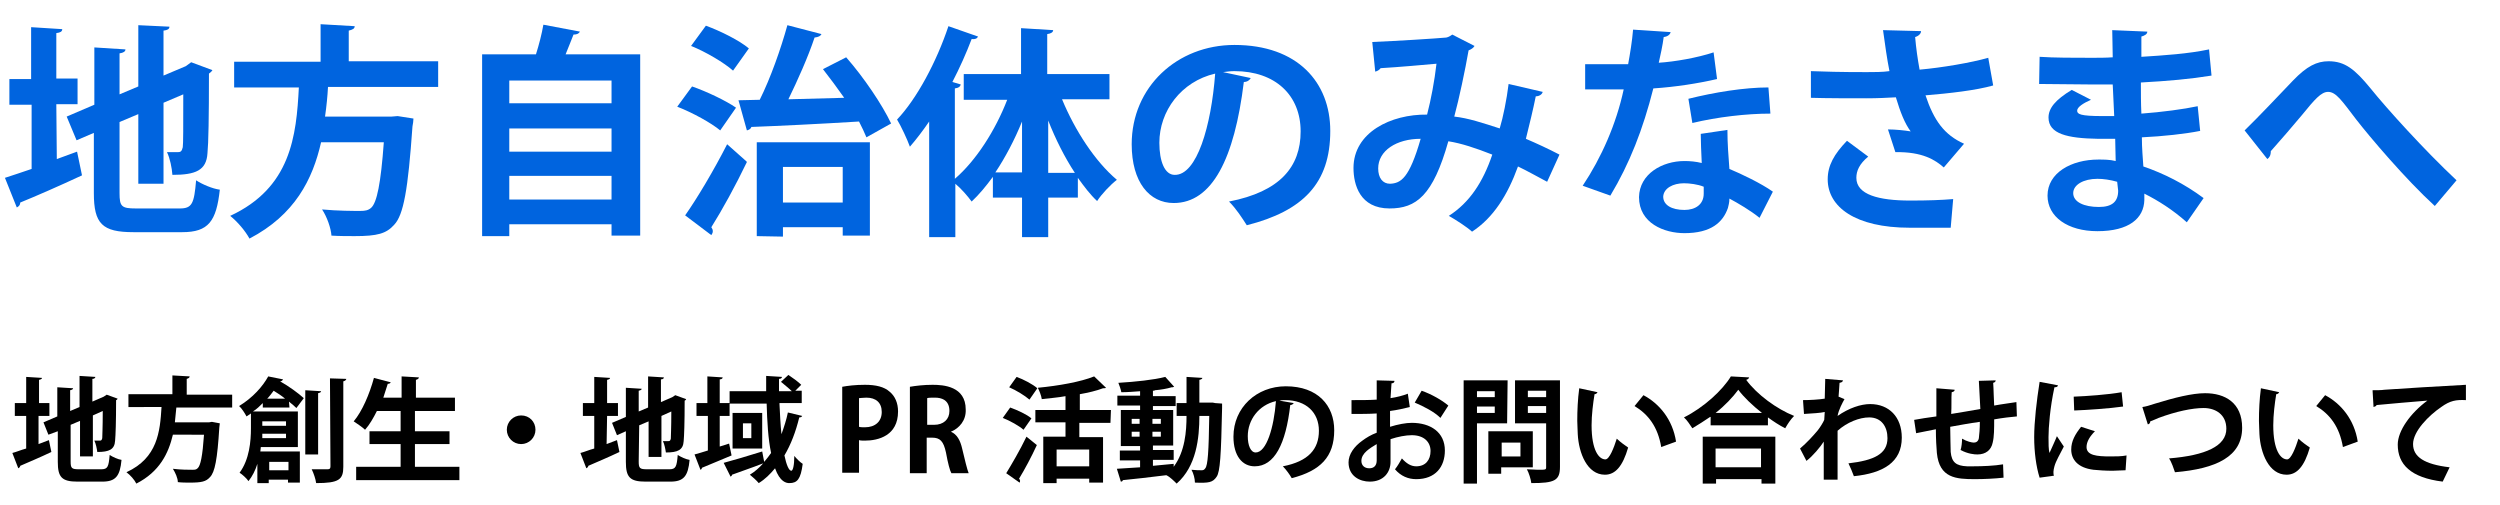
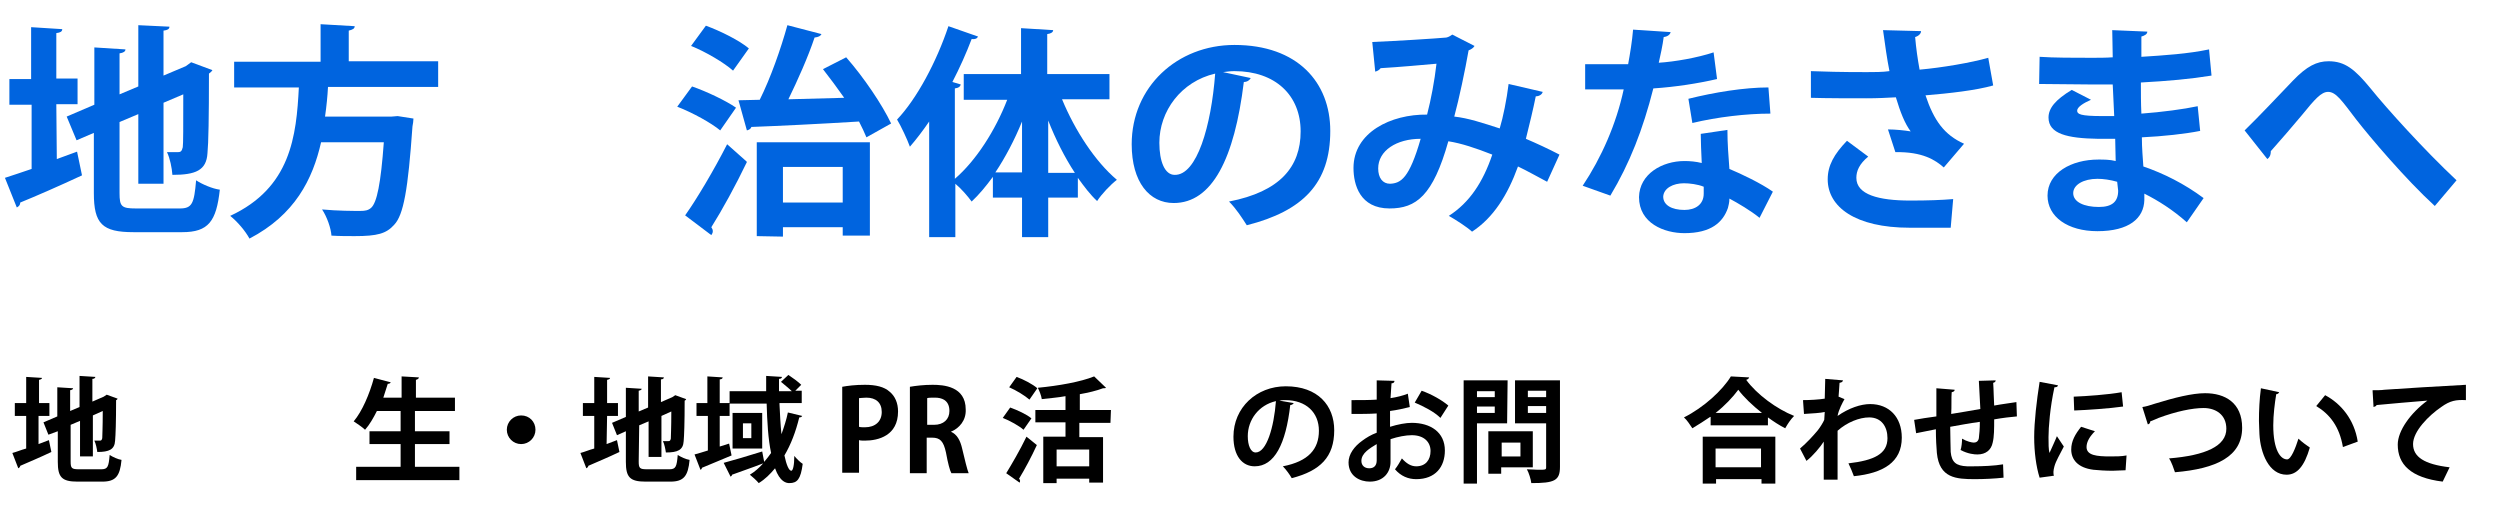
<svg xmlns="http://www.w3.org/2000/svg" version="1.1" id="レイヤー_1" x="0px" y="0px" width="506.1px" height="102.3px" viewBox="0 0 506.1 102.3" style="enable-background:new 0 0 506.1 102.3;" xml:space="preserve">
  <style type="text/css">
	.st0{fill:#0064DF;}
</style>
  <g>
    <g>
      <path d="M7.8,89.9l2.1-0.8l0.5,2.4c-2.3,1.1-4.7,2.1-6.3,2.8c0,0.2-0.2,0.4-0.4,0.5l-1.2-3.1c0.8-0.2,1.7-0.6,2.8-0.9v-6.6H3v-2.6    h2.3v-5.3l3.2,0.2c0,0.2-0.2,0.3-0.6,0.4v4.7H10v2.6H7.8V89.9z M14.3,93.4c0,1.4,0.2,1.6,1.7,1.6h4.5c1.3,0,1.5-0.5,1.7-2.9    c0.6,0.4,1.7,0.9,2.4,1c-0.3,3.3-1.2,4.4-3.9,4.4h-5c-3.2,0-4-0.9-4-4v-6.2L9.8,88l-1-2.5l2.8-1.2v-5.9l3.2,0.2    c0,0.2-0.2,0.3-0.6,0.4v4.2l1.9-0.8v-6.3l3.2,0.2c0,0.2-0.2,0.4-0.6,0.4v4.6l2.3-1l0.6-0.4l2.2,0.8c0,0.1-0.2,0.3-0.3,0.3    c0,4.4-0.1,7.2-0.2,8.2c-0.1,1.8-1.2,2.3-3.6,2.3c-0.1-0.7-0.3-1.7-0.6-2.3c0.4,0,0.9,0,1.1,0c0.3,0,0.4-0.1,0.5-0.5    c0-0.4,0.1-2.1,0.1-5.5l-2,0.9v8.3h-2.6v-7.2L14.3,86V93.4z" />
-       <path d="M47,82.5H35.7c-0.1,1-0.2,2-0.3,3h6.9l0.6-0.1l1.6,0.3c0,0.2-0.1,0.6-0.1,0.8c-0.4,6.5-0.9,9.1-1.9,10.1    c-0.8,0.9-1.7,1.1-4.1,1.1c-0.7,0-1.6,0-2.4-0.1c0-0.8-0.5-1.9-1-2.7c1.6,0.2,3.2,0.2,3.9,0.2c0.5,0,0.8,0,1.1-0.3    c0.6-0.5,1-2.5,1.3-6.8H35c-0.9,3.8-2.7,7.5-7.4,9.9c-0.4-0.8-1.2-1.7-2-2.3c6.3-2.9,6.8-8.2,7.1-13.2H26v-2.6h8.9V76l3.5,0.2    c0,0.2-0.2,0.4-0.6,0.5v3.2H47V82.5z" />
-       <path d="M58.6,82.5h-5.4v-0.9c-0.6,0.6-1.2,1.2-2,1.7h9.1v7.2h-7.5l-0.1,0.9h8v6.3h-2.4v-0.6h-3.9v0.7h-2.3v-3.9    c-0.4,1.3-1,2.5-1.8,3.5C50,96.9,49,96,48.5,95.7c2-2.7,2.3-6.4,2.3-9v-3c-0.3,0.2-0.6,0.4-0.9,0.6c-0.3-0.6-1-1.7-1.5-2.1    c2.8-1.7,4.8-4,5.9-6l3,0.6c-0.1,0.2-0.3,0.4-0.6,0.4l0,0c1.8,1,3.7,2.4,4.8,3.4l-1.5,2c-0.4-0.4-0.9-0.8-1.5-1.3L58.6,82.5    L58.6,82.5z M53.1,87.8c0,0.3,0,0.6,0,0.9h4.8v-0.9H53.1z M57.9,85.3h-4.8v0.9h4.8V85.3z M57.7,80.7c-0.7-0.6-1.5-1.1-2.3-1.6    c-0.4,0.5-0.8,1.1-1.3,1.6H57.7z M58.4,93.5h-3.9v1.7h3.9V93.5z M65,79.2c0,0.2-0.2,0.3-0.6,0.4V92h-2.6V79L65,79.2z M66.8,76.6    l3.3,0.1c0,0.2-0.2,0.4-0.6,0.5v17.3c0,2.6-0.9,3.3-5.5,3.3c-0.1-0.8-0.5-2-0.9-2.8c1.4,0,2.7,0,3.2,0c0.4,0,0.6-0.1,0.6-0.6    L66.8,76.6L66.8,76.6z" />
      <path d="M84,94.5h9v2.7H72.1v-2.7h9v-4.6h-6.3v-2.6h6.3v-4.1h-4.8c-0.7,1.4-1.5,2.8-2.4,3.8c-0.5-0.5-1.7-1.3-2.3-1.7    c1.7-2,3.2-5.5,4.1-8.8l3.4,0.9c-0.1,0.2-0.3,0.3-0.6,0.3c-0.3,0.9-0.6,1.9-0.9,2.8h3.7v-4.3l3.5,0.2c0,0.2-0.2,0.4-0.6,0.5v3.6    h7.9v2.7H84v4.1h7v2.6h-7V94.5z" />
      <path d="M108.4,87c0,1.6-1.3,2.9-2.9,2.9s-2.9-1.3-2.9-2.9s1.3-2.9,2.9-2.9C107.2,84.1,108.4,85.4,108.4,87z" />
      <path d="M122.8,89.9l2.1-0.8l0.5,2.4c-2.3,1.1-4.7,2.1-6.3,2.8c0,0.2-0.2,0.4-0.4,0.5l-1.2-3.1c0.8-0.2,1.7-0.6,2.8-0.9v-6.6H118    v-2.6h2.3v-5.3l3.2,0.2c0,0.2-0.2,0.3-0.6,0.4v4.7h2.2v2.6h-2.2L122.8,89.9L122.8,89.9z M129.3,93.4c0,1.4,0.2,1.6,1.7,1.6h4.5    c1.3,0,1.5-0.5,1.7-2.9c0.6,0.4,1.7,0.9,2.4,1c-0.3,3.3-1.2,4.4-3.9,4.4h-5c-3.2,0-4-0.9-4-4v-6.2l-1.8,0.8l-1-2.5l2.8-1.2v-5.9    l3.2,0.2c0,0.2-0.2,0.3-0.6,0.4v4.2l1.9-0.8v-6.3l3.2,0.2c0,0.2-0.2,0.4-0.6,0.4v4.6l2.3-1l0.6-0.4l2.2,0.8c0,0.1-0.2,0.3-0.3,0.3    c0,4.4-0.1,7.2-0.2,8.2c-0.1,1.8-1.2,2.3-3.6,2.3c-0.1-0.7-0.3-1.7-0.6-2.3c0.4,0,0.9,0,1.1,0c0.3,0,0.4-0.1,0.5-0.5    c0-0.4,0.1-2.1,0.1-5.5l-2,0.9v8.3h-2.6v-7.2l-1.9,0.8L129.3,93.4L129.3,93.4z" />
      <path d="M147.6,89.8l0.5,2.4c-2.2,0.9-4.5,1.9-6,2.5c0,0.2-0.2,0.4-0.3,0.4l-1.2-3.1c0.8-0.2,1.7-0.5,2.7-0.8v-7H141v-2.6h2.2    v-5.4l3.1,0.2c0,0.2-0.2,0.4-0.6,0.4v4.8h2v2.6h-2v6.2L147.6,89.8z M157.8,81.8c0.1,2.1,0.2,4.2,0.4,6.1c0.5-1.4,1-2.9,1.3-4.4    l2.9,0.7c-0.1,0.2-0.3,0.3-0.6,0.3c-0.7,2.9-1.7,5.5-3,7.7c0.4,1.9,0.9,3.1,1.4,3.1c0.3,0,0.6-1,0.6-3c0.5,0.6,1.2,1.3,1.7,1.6    c-0.4,3.1-1.1,3.9-2.7,3.9c-0.6,0-1.9-0.2-2.9-3c-1,1.2-2,2.2-3.3,3c-0.4-0.5-1.3-1.3-1.8-1.7c1-0.6,1.9-1.4,2.7-2.3    c-2.3,0.9-4.7,1.7-6.3,2.3c0,0.2-0.2,0.3-0.3,0.4l-1.4-2.8c1.9-0.5,4.9-1.4,7.8-2.3l0.4,2.1c0.5-0.6,1-1.2,1.4-1.8    c-0.6-2.8-0.8-6.4-0.9-10h-7.5v-2.5h7.4c0-1,0-2.1,0-3.1l3.2,0.2c0,0.2-0.2,0.4-0.6,0.4c0,0.8,0,1.7,0,2.5h2.6    c-0.6-0.6-1.5-1.3-2.2-1.9l1.5-1.4c0.9,0.6,2,1.4,2.6,2l-1.2,1.2h1.3v2.5h-4.5L157.8,81.8L157.8,81.8z M148.3,83.6h6v7.2h-6V83.6z     M152.1,88.7v-3h-1.7v3H152.1z" />
      <path d="M170.5,78.3c1.1-0.2,2.6-0.4,4.6-0.4c2.2,0,3.9,0.4,5,1.4c1.1,0.9,1.7,2.3,1.7,4c0,4.9-4,5.9-6.7,5.9    c-0.5,0-0.9,0-1.2-0.1v6.6h-3.4L170.5,78.3L170.5,78.3z M173.9,86.4c0.3,0.1,0.7,0.1,1.2,0.1c2.1,0,3.4-1.2,3.4-3.1    s-1.2-2.9-3.1-2.9c-0.7,0-1.2,0.1-1.5,0.1L173.9,86.4L173.9,86.4z" />
      <path d="M192.5,87.4c1.2,0.5,1.9,1.7,2.3,3.5c0.5,2.1,1,4.2,1.3,4.9h-3.5c-0.3-0.5-0.7-2-1.1-4.2c-0.5-2.3-1.2-3-2.8-3h-1.1v7.2    h-3.4V78.3c1.2-0.2,2.8-0.4,4.6-0.4c2.2,0,6.7,0.3,6.7,5C195.6,85.1,194.2,86.7,192.5,87.4L192.5,87.4z M189.1,86    c1.9,0,3.1-1.1,3.1-2.8c0-2.3-1.7-2.7-2.9-2.7c-0.8,0-1.3,0-1.6,0.1V86H189.1z" />
      <path d="M204.5,82.5c1.4,0.5,3.4,1.4,4.3,2.2l-1.6,2.3c-0.9-0.8-2.7-1.8-4.2-2.4L204.5,82.5z M203.7,95.8c1.1-1.8,2.8-4.7,4.1-7.4    l2.1,1.7c-1.1,2.4-2.5,5-3.6,6.8c0.1,0.1,0.2,0.3,0.2,0.4s0,0.3-0.1,0.4L203.7,95.8z M205.8,76.3c1.4,0.5,3.3,1.5,4.2,2.3    l-1.6,2.3c-0.9-0.8-2.7-1.9-4.1-2.5L205.8,76.3z M224.8,85.6h-6.3v2.9h4.8v9.2h-2.8v-0.8h-6.6v0.9h-2.7v-9.4h4.5v-2.9h-6.1V83h6.1    v-2.8c-1.6,0.3-3.2,0.4-4.8,0.6c-0.1-0.7-0.5-1.7-0.8-2.3c4.2-0.4,8.7-1.2,11.4-2.3l2.4,2.3c-0.1,0.1-0.3,0.1-0.6,0.1    c-1.3,0.5-3,0.9-4.7,1.2V83h6.3L224.8,85.6L224.8,85.6z M220.5,94.4V91h-6.6v3.4H220.5z" />
-       <path d="M246,81.6l1.4,0.1c0,0.2,0,0.6,0,0.9c-0.2,9.6-0.4,12.9-1.1,13.9c-0.8,1.2-1.6,1.3-4.4,1.2c0-0.8-0.3-1.9-0.7-2.6    c0.9,0.1,1.6,0.1,2.1,0.1c0.3,0,0.5-0.1,0.7-0.4c0.5-0.6,0.7-3.3,0.8-10.6h-2c0,4.5-0.6,10.2-4.6,13.7c-0.5-0.5-1.4-1.4-2.1-1.7    l0,0c-3.3,0.4-6.6,0.8-8.8,1c0,0.2-0.2,0.3-0.4,0.3l-0.8-2.6c1.3-0.1,2.9-0.2,4.7-0.3v-1.4h-4.1v-2h4.1v-0.9h-3.9V83h3.9v-0.9    h-4.6v-2h4.6v-0.9c-1.3,0.1-2.6,0.2-3.8,0.2c-0.1-0.6-0.4-1.4-0.6-1.9c3.4-0.2,7.2-0.6,9.5-1.2l1.8,2c-0.1,0-0.2,0.1-0.3,0.1    s-0.1,0-0.2,0c-1,0.3-2.2,0.5-3.4,0.6c-0.1,0.1-0.2,0.1-0.4,0.1v1.1h4.6v2h-4.6V83h4.1v7.2h-4.1v0.9h4.2v2h-4.2v1.2    c1.4-0.1,2.8-0.3,4.2-0.4v0.6c2.3-3.1,2.6-7.2,2.6-10.3h-2v-2.6h2v-5.3l3.2,0.2c0,0.2-0.2,0.3-0.6,0.4v4.6h2.7L246,81.6z     M229.1,84.8v1h1.6v-1H229.1z M229.1,88.4h1.6v-1h-1.6V88.4z M235,84.8h-1.7v1h1.7V84.8z M235,88.4v-1h-1.7v1H235z" />
      <path d="M261.9,81.6c-0.1,0.2-0.4,0.4-0.7,0.4c-0.9,7.9-3.2,12.4-7.2,12.4c-2.5,0-4.3-2.1-4.3-6c0-5.9,4.7-10.2,10.6-10.2    c6.5,0,9.8,3.9,9.8,8.9c0,5.4-2.8,8.2-8.6,9.7c-0.4-0.7-1.1-1.7-1.8-2.4c5.2-1,7.3-3.5,7.3-7.2s-2.6-6.2-6.8-6.2    c-0.4,0-0.8,0-1.2,0.1L261.9,81.6z M258.3,81.2c-3.5,0.8-5.7,3.8-5.7,7.1c0,1.9,0.6,3.3,1.6,3.3C256.4,91.6,257.9,86.5,258.3,81.2    z" />
      <path d="M285.4,82.4c-1.2,0.3-2.5,0.6-4,0.8c0,1.1,0,2.2,0,3.2c1.6-0.5,3.2-0.8,4.4-0.8c3.8,0,6.7,1.9,6.7,5.6    c0,3.3-1.9,5.8-5.8,5.8c-1.6,0-3.1-0.6-4.3-2c0.5-0.6,1-1.5,1.4-2.2c0.9,1,1.8,1.6,2.9,1.6c1.9,0,2.9-1.3,2.9-3.1    c0-1.8-1.3-3.2-3.8-3.2c-1.2,0-2.8,0.3-4.3,0.8v4.6c0,2.1-1.4,4-4.2,4c-2,0-4.3-1.1-4.3-3.9c0-1.6,1.1-3.2,2.8-4.4    c0.8-0.6,1.8-1.2,2.9-1.6v-3.9c-1.5,0.1-3.2,0.1-5.1,0.1V81c1.9,0,3.6,0,5.1-0.1V77l3.6,0.1c0,0.3-0.2,0.5-0.6,0.5    c-0.1,0.9-0.1,2-0.2,3c1.3-0.2,2.5-0.5,3.5-0.9L285.4,82.4z M278.7,89.9c-1.3,0.8-3.1,1.8-3.1,3.4c0,0.9,0.6,1.5,1.6,1.5    c0.9,0,1.5-0.5,1.5-1.6C278.7,92.6,278.7,91.3,278.7,89.9z M291.6,84.6c-1.2-1.2-3.3-2.3-5.2-3.1l1.4-2.4c2,0.7,4.1,1.9,5.4,3    L291.6,84.6z" />
      <path d="M305.1,85.7H299v12.2h-2.7V77h8.9L305.1,85.7L305.1,85.7z M302.5,79.2H299v1.2h3.6v-1.2H302.5z M299,83.6h3.6v-1.3H299    V83.6z M310.3,94.6h-6.4v1.3h-2.6v-8.6h9V94.6z M307.8,89.6H304v2.8h3.8V89.6z M315.8,77v17.5c0,2.8-1.1,3.3-5.8,3.3    c-0.1-0.8-0.5-2.1-0.9-2.8c0.8,0,1.6,0.1,2.2,0.1c1.7,0,1.7,0,1.7-0.6v-8.8h-6.3V77H315.8z M313,79.1h-3.7v1.3h3.7V79.1z     M309.3,83.6h3.7v-1.4h-3.7V83.6z" />
-       <path d="M323.4,79.4c-0.1,0.2-0.3,0.4-0.6,0.4c-0.3,1.8-0.6,4.2-0.6,6.3c0,5.1,1.5,6.9,2.8,6.9c0.8,0,1.7-2.3,2.3-4.2    c0.6,0.6,1.7,1.4,2.3,1.8c-1.1,3.8-2.6,5.5-4.7,5.5c-3.6,0-5.3-4.4-5.5-8.2c0-0.8-0.1-1.7-0.1-2.7c0-2.1,0.1-4.4,0.4-6.6    L323.4,79.4z M336.3,90.5c-0.7-4.1-2.6-6.6-5.4-8.3l1.8-2.2c3.2,1.7,5.9,4.9,6.6,9.4L336.3,90.5z" />
      <path d="M346.2,84.4c-1.2,0.8-2.4,1.6-3.6,2.3c-0.4-0.6-1.1-1.7-1.7-2.2c4-2,7.8-5.5,9.5-8.3l3.7,0.2c-0.1,0.3-0.3,0.4-0.6,0.5    c2.2,3,6.2,5.9,9.7,7.3c-0.7,0.7-1.3,1.6-1.8,2.5c-1.2-0.6-2.4-1.4-3.5-2.2v1.6h-11.6v-1.7C346.3,84.4,346.2,84.4,346.2,84.4z     M344.7,97.9v-9.5h14.7v9.5h-2.8V97h-9.2v0.9H344.7z M356.7,83.6c-1.9-1.5-3.7-3.2-4.8-4.7c-1.1,1.5-2.7,3.2-4.6,4.7H356.7z     M356.5,90.8h-9.2v3.8h9.2V90.8z" />
      <path d="M365,81c1.3,0,3.2-0.1,4.4-0.3c0-0.5,0.1-3.5,0.1-4l3.6,0.3c-0.1,0.3-0.2,0.4-0.7,0.5c-0.1,1.1-0.1,1.9-0.2,2.8l1.2,0.5    c-0.4,0.7-1.2,2.2-1.4,3.4c2.3-1.6,4.7-2.4,6.6-2.4c3.8,0,6.4,2.6,6.4,6.8c0,5-3.8,7.2-9.7,7.8c-0.3-0.8-0.7-1.8-1.1-2.6    c5.2-0.6,7.9-1.9,7.9-5.1c0-2.3-1.2-4.2-3.7-4.2c-2,0-4.5,1-6.4,2.7v4.1c0,2.2,0,4.4,0,5.8h-2.8v-7.7c-0.7,1.1-2.2,2.9-3.5,3.9    l-1.3-2.5c1.4-1.2,2.6-2.5,3.6-3.7c0.4-0.5,1.1-1.6,1.3-2.1l0.1-1.6c-0.8,0.2-2.6,0.3-4.2,0.4L365,81z" />
      <path d="M408.3,84.3c-1.2,0.1-2.9,0.3-4.6,0.6c0,1.9,0,3.5-0.3,4.7c-0.3,1.5-1.4,2.4-3.1,2.4c-0.6,0-1.9-0.1-3.4-0.9    c0.2-0.6,0.3-1.6,0.3-2.3c1,0.6,2,0.8,2.4,0.8c0.5,0,0.9-0.3,1-0.9c0.1-0.7,0.2-2,0.2-3.3c-2.2,0.3-4.3,0.7-6,1    c0,2.1,0.1,4.1,0.1,5.1c0.2,2.1,1.1,2.8,3.3,2.9c0.3,0,0.8,0,1.3,0c1.8,0,4.3-0.1,6-0.4l0.1,2.7c-1.8,0.2-4,0.3-5.8,0.3    c-3.8,0-7.2-0.2-7.7-5.3c-0.1-1.1-0.2-2.9-0.2-4.8c-1.3,0.3-3.2,0.6-4,0.8l-0.4-2.7c1.1-0.2,2.9-0.5,4.5-0.7c0-2,0-4.2,0-5.7    l3.7,0.3c0,0.3-0.2,0.4-0.6,0.5c-0.1,1.1,0,2.9-0.1,4.4c1.7-0.3,3.8-0.6,5.9-1c-0.1-1.9-0.2-4.1-0.3-5.7L404,77    c0,0.2-0.1,0.4-0.5,0.5c0.1,1.3,0.1,3.1,0.2,4.6c1.6-0.3,3.3-0.5,4.5-0.7L408.3,84.3z" />
      <path d="M416.6,78c0,0.3-0.3,0.4-0.7,0.4c-0.9,4.1-1.2,8.2-1.2,10.1c0,1.3,0,2.5,0.2,3.2c0.3-0.7,1.2-2.6,1.5-3.4l1.4,2.1    c-0.8,1.6-1.6,2.9-1.9,4c-0.1,0.4-0.2,0.8-0.2,1.1c0,0.3,0,0.6,0.1,0.8l-2.9,0.4c-0.7-2.2-1.1-5.2-1.1-8.2c0-3.1,0.5-7.4,1.1-11.2    L416.6,78z M430.3,95.2c-0.9,0-1.8,0.1-2.6,0.1c-1.5,0-2.9-0.1-3.9-0.2c-3.2-0.4-4.5-2.1-4.5-4.1c0-1.7,0.8-3.1,2-4.6l2.8,0.9    c-1,1-1.7,2.1-1.7,3.2c0,1.7,2.1,1.9,4.8,1.9c1.1,0,2.3,0,3.3-0.2L430.3,95.2z M419.8,80.3c2.6-0.1,6.9-0.4,9.7-0.9l0.3,2.9    c-2.8,0.4-7.2,0.7-9.9,0.8L419.8,80.3z" />
      <path d="M433.7,82.4c0.7-0.1,1.4-0.3,2.6-0.7c3.9-1.2,7.5-2.1,10.1-2.1c4,0,7.5,1.9,7.5,7c0,5.8-5.2,8.3-13.6,9    c-0.2-0.6-0.7-2.1-1.2-2.8c7.4-0.6,11.6-2.5,11.6-6c0-2.9-2.2-4.2-4.6-4.2c-2.3,0-5.6,0.7-9.1,2c-0.5,0.2-1.1,0.5-1.7,0.7    c0,0.3-0.2,0.6-0.5,0.6L433.7,82.4z" />
      <path d="M461.4,79.4c-0.1,0.2-0.3,0.4-0.6,0.4c-0.3,1.8-0.6,4.2-0.6,6.3c0,5.1,1.5,6.9,2.8,6.9c0.8,0,1.7-2.3,2.3-4.2    c0.6,0.6,1.7,1.4,2.3,1.8c-1.1,3.8-2.6,5.5-4.7,5.5c-3.6,0-5.3-4.4-5.5-8.2c0-0.8-0.1-1.7-0.1-2.7c0-2.1,0.1-4.4,0.4-6.6    L461.4,79.4z M474.3,90.5c-0.7-4.1-2.6-6.6-5.4-8.3l1.8-2.2c3.2,1.7,5.9,4.9,6.6,9.4L474.3,90.5z" />
      <path d="M480.3,79c0.7,0,1.8,0,2.4-0.1c2.6-0.2,12.6-0.8,16.5-1V81c-2-0.1-3.2,0.1-5,1.4c-2.5,1.7-5.7,4.9-5.7,7.5    s2.3,4.1,7.4,4.7l-1.4,2.9c-6.5-0.8-9.1-3.5-9.1-7.5c0-2.8,2.6-6.4,6-8.9c-2.6,0.2-8.2,0.7-10.3,0.9c0,0.2-0.3,0.3-0.6,0.4    L480.3,79z" />
    </g>
    <g>
      <path class="st0" d="M11.5,32.2l4.1-1.5l1,4.8c-4.5,2.1-9.3,4.2-12.5,5.5c0,0.5-0.3,0.8-0.7,1L1,36c1.5-0.5,3.4-1.1,5.4-1.8v-13    H1.9V16h4.4V5.5l6.3,0.4c0,0.5-0.4,0.7-1.2,0.8v9.2h4.3v5.2h-4.3L11.5,32.2L11.5,32.2z M24.2,39.1c0,2.7,0.4,3.1,3.3,3.1h8.9    c2.5,0,2.9-1,3.3-5.7c1.2,0.8,3.3,1.7,4.8,1.9c-0.7,6.4-2.3,8.6-7.6,8.6H27c-6.3,0-8-1.7-8-7.9V26.9l-3.5,1.5l-2-4.8l5.6-2.4V9.6    l6.3,0.4c0,0.4-0.4,0.7-1.2,0.8v8.3l3.8-1.6V5.1l6.3,0.3c0,0.5-0.4,0.7-1.2,0.8v9.1l4.5-1.9l1.1-0.8l4.3,1.6    c-0.1,0.2-0.4,0.5-0.7,0.7c0,8.7-0.1,14.2-0.3,16.1c-0.2,3.5-2.4,4.4-7.1,4.4c-0.1-1.4-0.5-3.4-1.1-4.6c0.8,0,1.8,0,2.2,0    c0.5,0,0.8-0.1,1-1c0.1-0.7,0.1-4.1,0.1-10.7l-4,1.7v16.4H28V23.1l-3.8,1.6V39.1z" />
      <path class="st0" d="M88.6,17.6H66.4c-0.1,1.9-0.3,3.9-0.6,6h13.5l1.2-0.1l3.2,0.5c0,0.4-0.1,1.1-0.2,1.6    c-0.9,12.8-1.8,17.9-3.7,19.9c-1.6,1.8-3.4,2.3-8,2.3c-1.4,0-3.1,0-4.7-0.1c-0.1-1.5-0.9-3.8-1.9-5.3c3.2,0.3,6.4,0.3,7.7,0.3    c1,0,1.6-0.1,2.2-0.6c1.2-1,2-5,2.6-13.3H65c-1.7,7.5-5.3,14.7-14.5,19.5c-0.8-1.5-2.4-3.4-3.9-4.6C58.9,38,60,27.5,60.5,17.7    H47.4v-5.2h17.5V4.9l6.9,0.4c0,0.5-0.4,0.7-1.2,0.9v6.2h18.1v5.2C88.7,17.6,88.6,17.6,88.6,17.6z" />
-       <path class="st0" d="M117.4,6.4c-0.2,0.4-0.6,0.6-1.3,0.6c-0.5,1.2-1,2.6-1.6,4h15.1v36.7h-5.8v-2.3h-20.7v2.4h-5.5V11h10.9    c0.6-1.9,1.2-4.2,1.5-6L117.4,6.4z M123.8,16.3h-20.7v4.6h20.7V16.3z M123.8,26h-20.7v4.7h20.7V26z M103.1,40.4h20.7v-4.8h-20.7    C103.1,35.6,103.1,40.4,103.1,40.4z" />
      <path class="st0" d="M140.1,17.5c2.9,1,6.9,2.9,8.9,4.3l-3.2,4.6c-1.8-1.5-5.6-3.6-8.7-4.8L140.1,17.5z M138.7,43.6    c2.4-3.4,5.8-9.1,8.5-14.4c3.9,3.5,4,3.5,4,3.6c-2.3,4.8-5,9.7-7.2,13.2c0.2,0.3,0.3,0.5,0.3,0.8s-0.1,0.5-0.3,0.8L138.7,43.6z     M142.9,5.2c3,1.1,6.8,3,8.7,4.6l-3.2,4.5c-1.8-1.6-5.5-3.8-8.5-5L142.9,5.2z M171.3,11.6c3.6,4.1,7.3,9.6,9.1,13.4l-5,2.8    c-0.4-1-0.9-2-1.5-3.2c-8.1,0.5-16.4,0.9-21.8,1.1c-0.1,0.4-0.5,0.6-0.9,0.7l-1.7-6.1l4.3-0.1c2.2-4.4,4.3-10.4,5.6-15.1l6.9,1.8    c-0.2,0.4-0.6,0.6-1.4,0.7c-1.3,3.9-3.4,8.6-5.3,12.5c3.6-0.1,7.4-0.2,11.3-0.3c-1.4-2-2.9-4-4.3-5.8L171.3,11.6z M153.2,47.8v-19    h22.9v18.9h-5.5V46h-12.1v1.9L153.2,47.8L153.2,47.8z M170.6,33.8h-12.1V41h12.1V33.8z" />
      <path class="st0" d="M224.8,20.1H215c2.6,6.3,6.7,12.6,11.1,16.3c-1.3,1-3.1,2.9-4,4.3c-1.4-1.3-2.6-2.9-3.9-4.7v4h-6v8h-5.3v-8    H201v-4.2c-1.4,1.9-2.8,3.6-4.3,5c-0.8-1.1-2.1-2.6-3.3-3.6V48h-5.3V24.6c-1.3,1.9-2.6,3.6-3.9,5.1c-0.5-1.4-1.8-4.2-2.6-5.5    c4-4.2,8-11.7,10.4-18.9l6,2.1c-0.2,0.4-0.6,0.6-1.3,0.5c-1.1,2.9-2.4,5.8-3.9,8.7l1.7,0.5c-0.1,0.4-0.4,0.7-1.2,0.8v18.3    c4.3-3.7,8.2-9.8,10.6-16h-8.8V15h11.6V5.7l6.5,0.4c0,0.4-0.4,0.7-1.2,0.8V15h12.6v5.1H224.8z M206.9,24.6    c-1.5,3.7-3.4,7.3-5.4,10.3h5.4V24.6z M212.2,35h5.4c-2.1-3.2-3.9-6.8-5.4-10.6V35z" />
      <path class="st0" d="M253.2,15.8c-0.2,0.4-0.7,0.8-1.4,0.8c-1.9,15.5-6.4,24.5-14.2,24.5c-4.9,0-8.5-4.2-8.5-11.9    c0-11.6,9.2-20.1,20.8-20.1c12.8,0,19.4,7.6,19.4,17.4c0,10.6-5.5,16.2-16.9,19.1c-0.9-1.4-2.1-3.3-3.6-4.8    c10.3-2,14.5-7,14.5-14.2c0-7.3-5.1-12.2-13.4-12.2c-0.8,0-1.5,0.1-2.3,0.2L253.2,15.8z M246,14.9c-6.9,1.6-11.3,7.6-11.3,14    c0,3.8,1.1,6.5,3.1,6.5C242.3,35.5,245.2,25.5,246,14.9z" />
      <path class="st0" d="M312.3,18.6c-0.1,0.5-0.7,0.9-1.4,0.9c-0.5,2.5-1.3,5.8-2,8.6c2.1,0.9,4.5,2,6.8,3.2l-2.5,5.5    c-2.1-1.1-4-2.2-5.9-3.1c-2.1,5.8-5,10.4-9.3,13.2c-1.1-1-3.3-2.4-4.7-3.2c4.2-2.7,6.9-6.8,8.8-12.4c-3.3-1.3-6.3-2.3-8.9-2.7    c-3.1,11-6.5,13.6-11.9,13.6c-6,0-7.3-4.8-7.3-8.2c0-7.2,7.6-10.9,14.9-10.8c0.8-3.1,1.5-6.8,1.9-10.3c-2.2,0.2-7.8,0.7-11.3,0.9    c-0.3,0.4-0.7,0.6-1.1,0.7l-0.6-6c4.9-0.2,12.8-0.7,15-0.9c0.5-0.1,0.9-0.4,1.2-0.6l4.5,2.3c-0.2,0.4-0.7,0.7-1.2,0.9    c-0.7,4-1.9,9.7-2.9,13.4c2.8,0.3,5.8,1.3,9.2,2.4c0.7-2.3,1.4-5.8,1.8-9L312.3,18.6z M287.6,28.1c-4.9,0-8.6,2.4-8.6,6    c0,1.9,0.9,3.1,2.4,3.1C283.6,37.1,285.3,36.1,287.6,28.1z" />
      <path class="st0" d="M338.2,6.5c-0.1,0.5-0.6,0.9-1.4,1c-0.2,1.6-0.7,3.9-1,5.2c3.2-0.2,7.8-1,11.1-2.1l0.7,5.4    c-3.9,0.9-8.4,1.6-12.9,1.9c-2.1,8.3-4.8,15.2-8.7,21.7l-5.6-2c3.8-5.7,6.8-12.5,8.3-19.5h-7.8V13h5c1.4,0,2.7,0,3.7,0    c0.4-2.2,0.8-4.6,1-7L338.2,6.5z M349.7,26.3c0,2.7,0.2,5.3,0.4,7.9c2.4,1,6.4,2.9,8.8,4.6l-2.7,5.3c-1.7-1.4-4.4-3-6.1-3.9    c0,0.9-0.2,1.4-0.3,1.9c-1,2.9-3.4,5.1-8.8,5.1c-4.1,0-9.2-2-9.2-7.3c0.1-4.7,4.7-7.3,9.2-7.3c1.1,0,2.3,0.1,3.5,0.4    c-0.1-2.2-0.2-4.4-0.2-5.9L349.7,26.3z M344.9,37.8c-1.2-0.5-2.9-0.7-4-0.7c-2.2,0-4.1,1-4.2,2.7c0,1.7,1.7,2.7,4.3,2.7    c2.2,0,3.9-1.1,3.9-3.3L344.9,37.8L344.9,37.8z M358.4,23c-4.9,0-10.8,0.7-15.8,1.9l-0.8-4.9c5.2-1.3,11.3-2.3,16.2-2.3L358.4,23z    " />
      <path class="st0" d="M403.5,17.3c-3.5,1-8.9,1.6-13.7,2c1.7,5.1,3.8,8,7.8,9.8l-4.1,4.8c-1.7-1.5-4.3-3.2-9.8-3.1l-1.5-4.6    c1.5,0,3.4,0.2,4.6,0.4c-1.2-1.6-2.1-3.9-3-6.9c-1.8,0.1-3.7,0.2-6,0.2c-2.7,0-8.2,0-11.2-0.1v-5.4c2.6,0.1,5.9,0.2,11.3,0.2    c1.5,0,3.2,0,4.6-0.2c-0.5-2.5-0.9-5.4-1.3-8.3l7.7,0.2c0,0.5-0.5,1-1.2,1.2c0.2,2.3,0.5,4.4,0.9,6.6c4.5-0.4,10.4-1.4,13.9-2.4    L403.5,17.3z M394.9,46.1c-2.3,0-4.9,0-8.3,0c-11,0-16.6-4.2-16.6-9.8c0-2.8,1.3-5.1,3.9-7.8l4.3,3.2c-1.8,1.5-2.4,2.9-2.4,4.3    c0,3.4,4.5,4.6,10.9,4.6c3.6,0,6.3-0.1,8.7-0.3L394.9,46.1z" />
      <path class="st0" d="M412.9,11.5c2.8,0.2,7.1,0.2,10.5,0.2c1.4,0,2.9,0,4.3-0.1c0-1.9-0.1-4.2-0.1-5.5l7.1,0.3    c0,0.5-0.5,0.8-1.2,1v4.1c4.7-0.3,9.4-0.6,13.7-1.5l0.5,5.3c-4.3,0.7-8.8,1.1-14.3,1.4c0,2.1,0,4.2,0.1,6.3    c4.1-0.3,8.6-0.9,11.4-1.5l0.5,5c-3,0.6-7.5,1.1-11.8,1.3c0,2.2,0.2,4.3,0.3,5.9c4.1,1.4,8.3,3.5,12.2,6.4l-3.4,4.9    c-2.8-2.5-5.8-4.4-8.6-5.8v1.3c-0.1,3.7-3.1,6.3-9.5,6.3c-6,0-10.1-2.9-10.1-7.2c0-4.6,4.8-7.3,10.3-7.3c1.1,0,2.3,0,3.5,0.3    c0-1.4-0.1-2.9-0.1-4.5c-1.2,0-2.5,0-3.5,0c-6.2-0.1-10-1-10-4.3c0-1.9,1.4-3.6,4.7-5.6l3.9,2c-1.6,0.7-2.8,1.5-2.8,2.2    s0.6,1.1,5.1,1.1c0.8,0,1.6,0,2.4,0l-0.3-6.4c-1.4,0-3,0-4.4,0c-3.1,0-7.7-0.1-10.5-0.1L412.9,11.5L412.9,11.5z M428.6,36.8    c-1.4-0.4-2.8-0.6-4-0.6c-2.8,0-4.9,1.2-4.9,2.9c0,1.8,2.2,2.8,5.2,2.8c2.7,0,3.9-1.1,3.9-3.3L428.6,36.8z" />
      <path class="st0" d="M454.4,26.4c2.6-2.5,7.6-7.8,9.8-10.1c2.8-2.9,4.8-3.9,7.2-3.9c3.3,0,5.3,1.6,8.5,5.5    c3.3,4.1,10.8,12.4,17.4,18.6l-4.4,5.2c-5.9-5.4-13.1-13.9-15.9-17.5c-2.9-3.8-4.1-5.6-5.7-5.6c-1.4,0-2.7,1.5-5.3,4.7    c-1.5,1.8-4.5,5.3-6.3,7.3c0,0.9-0.3,1.3-0.7,1.6L454.4,26.4z" />
    </g>
  </g>
</svg>